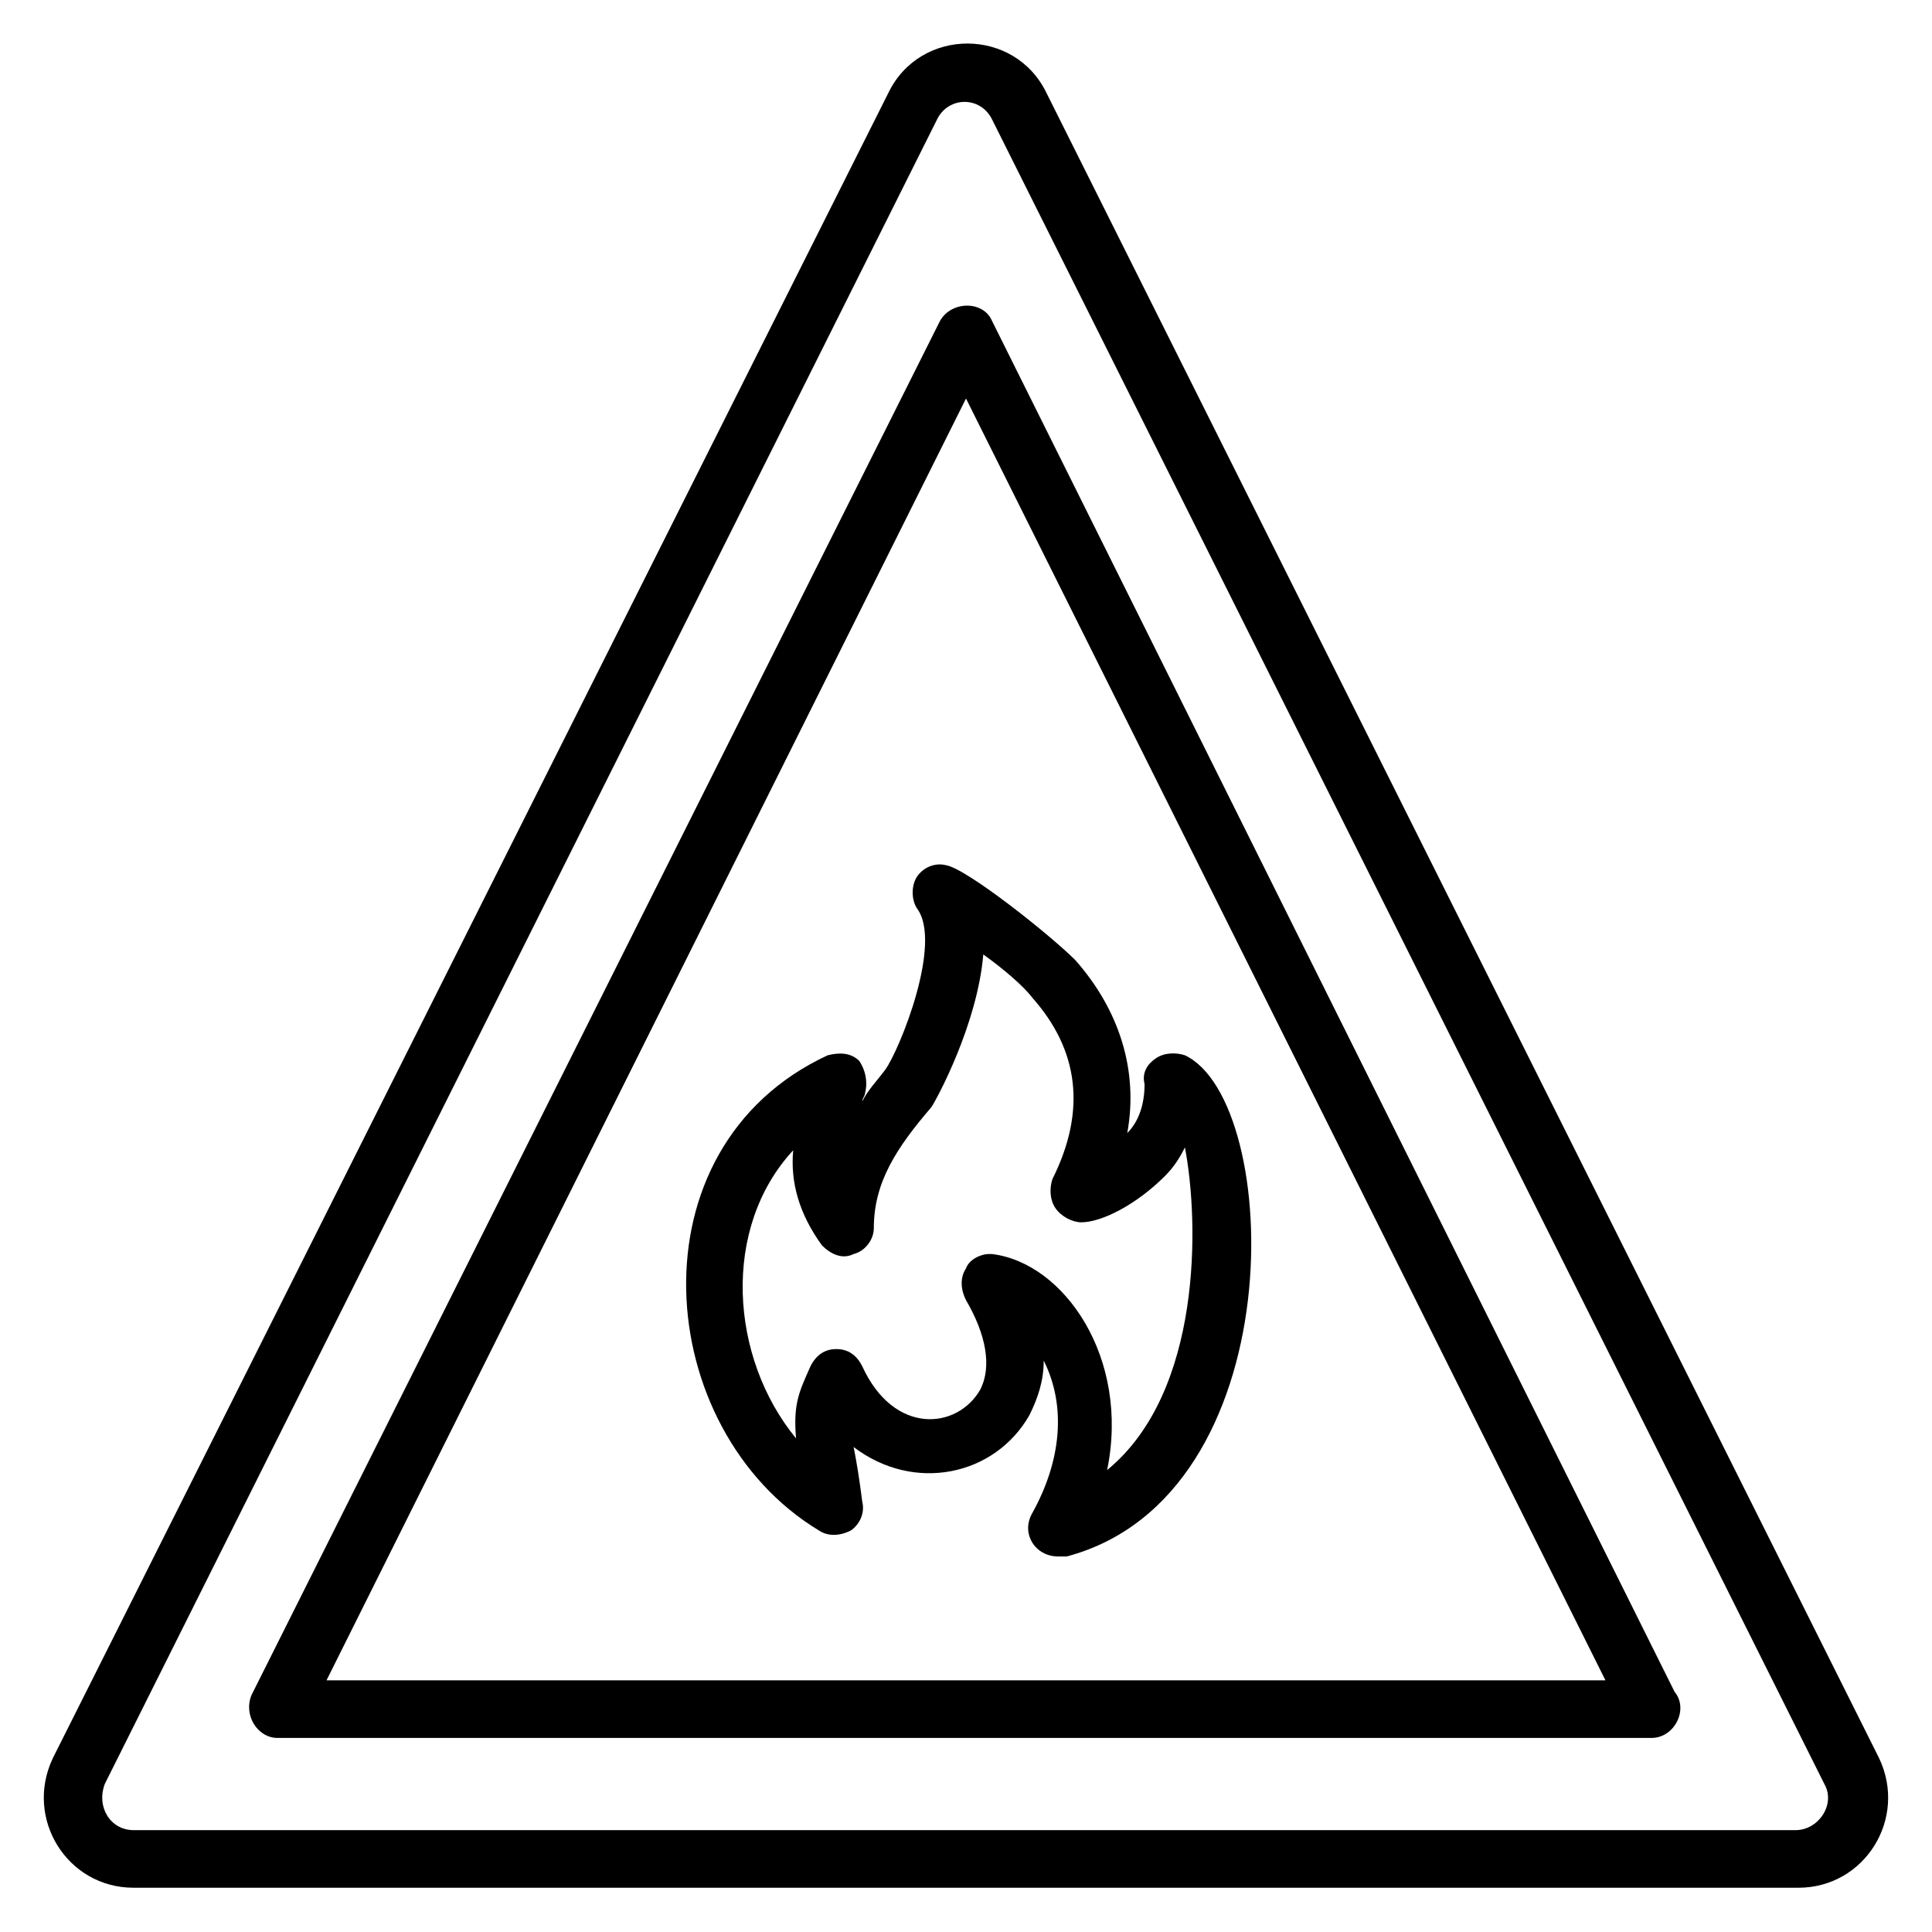
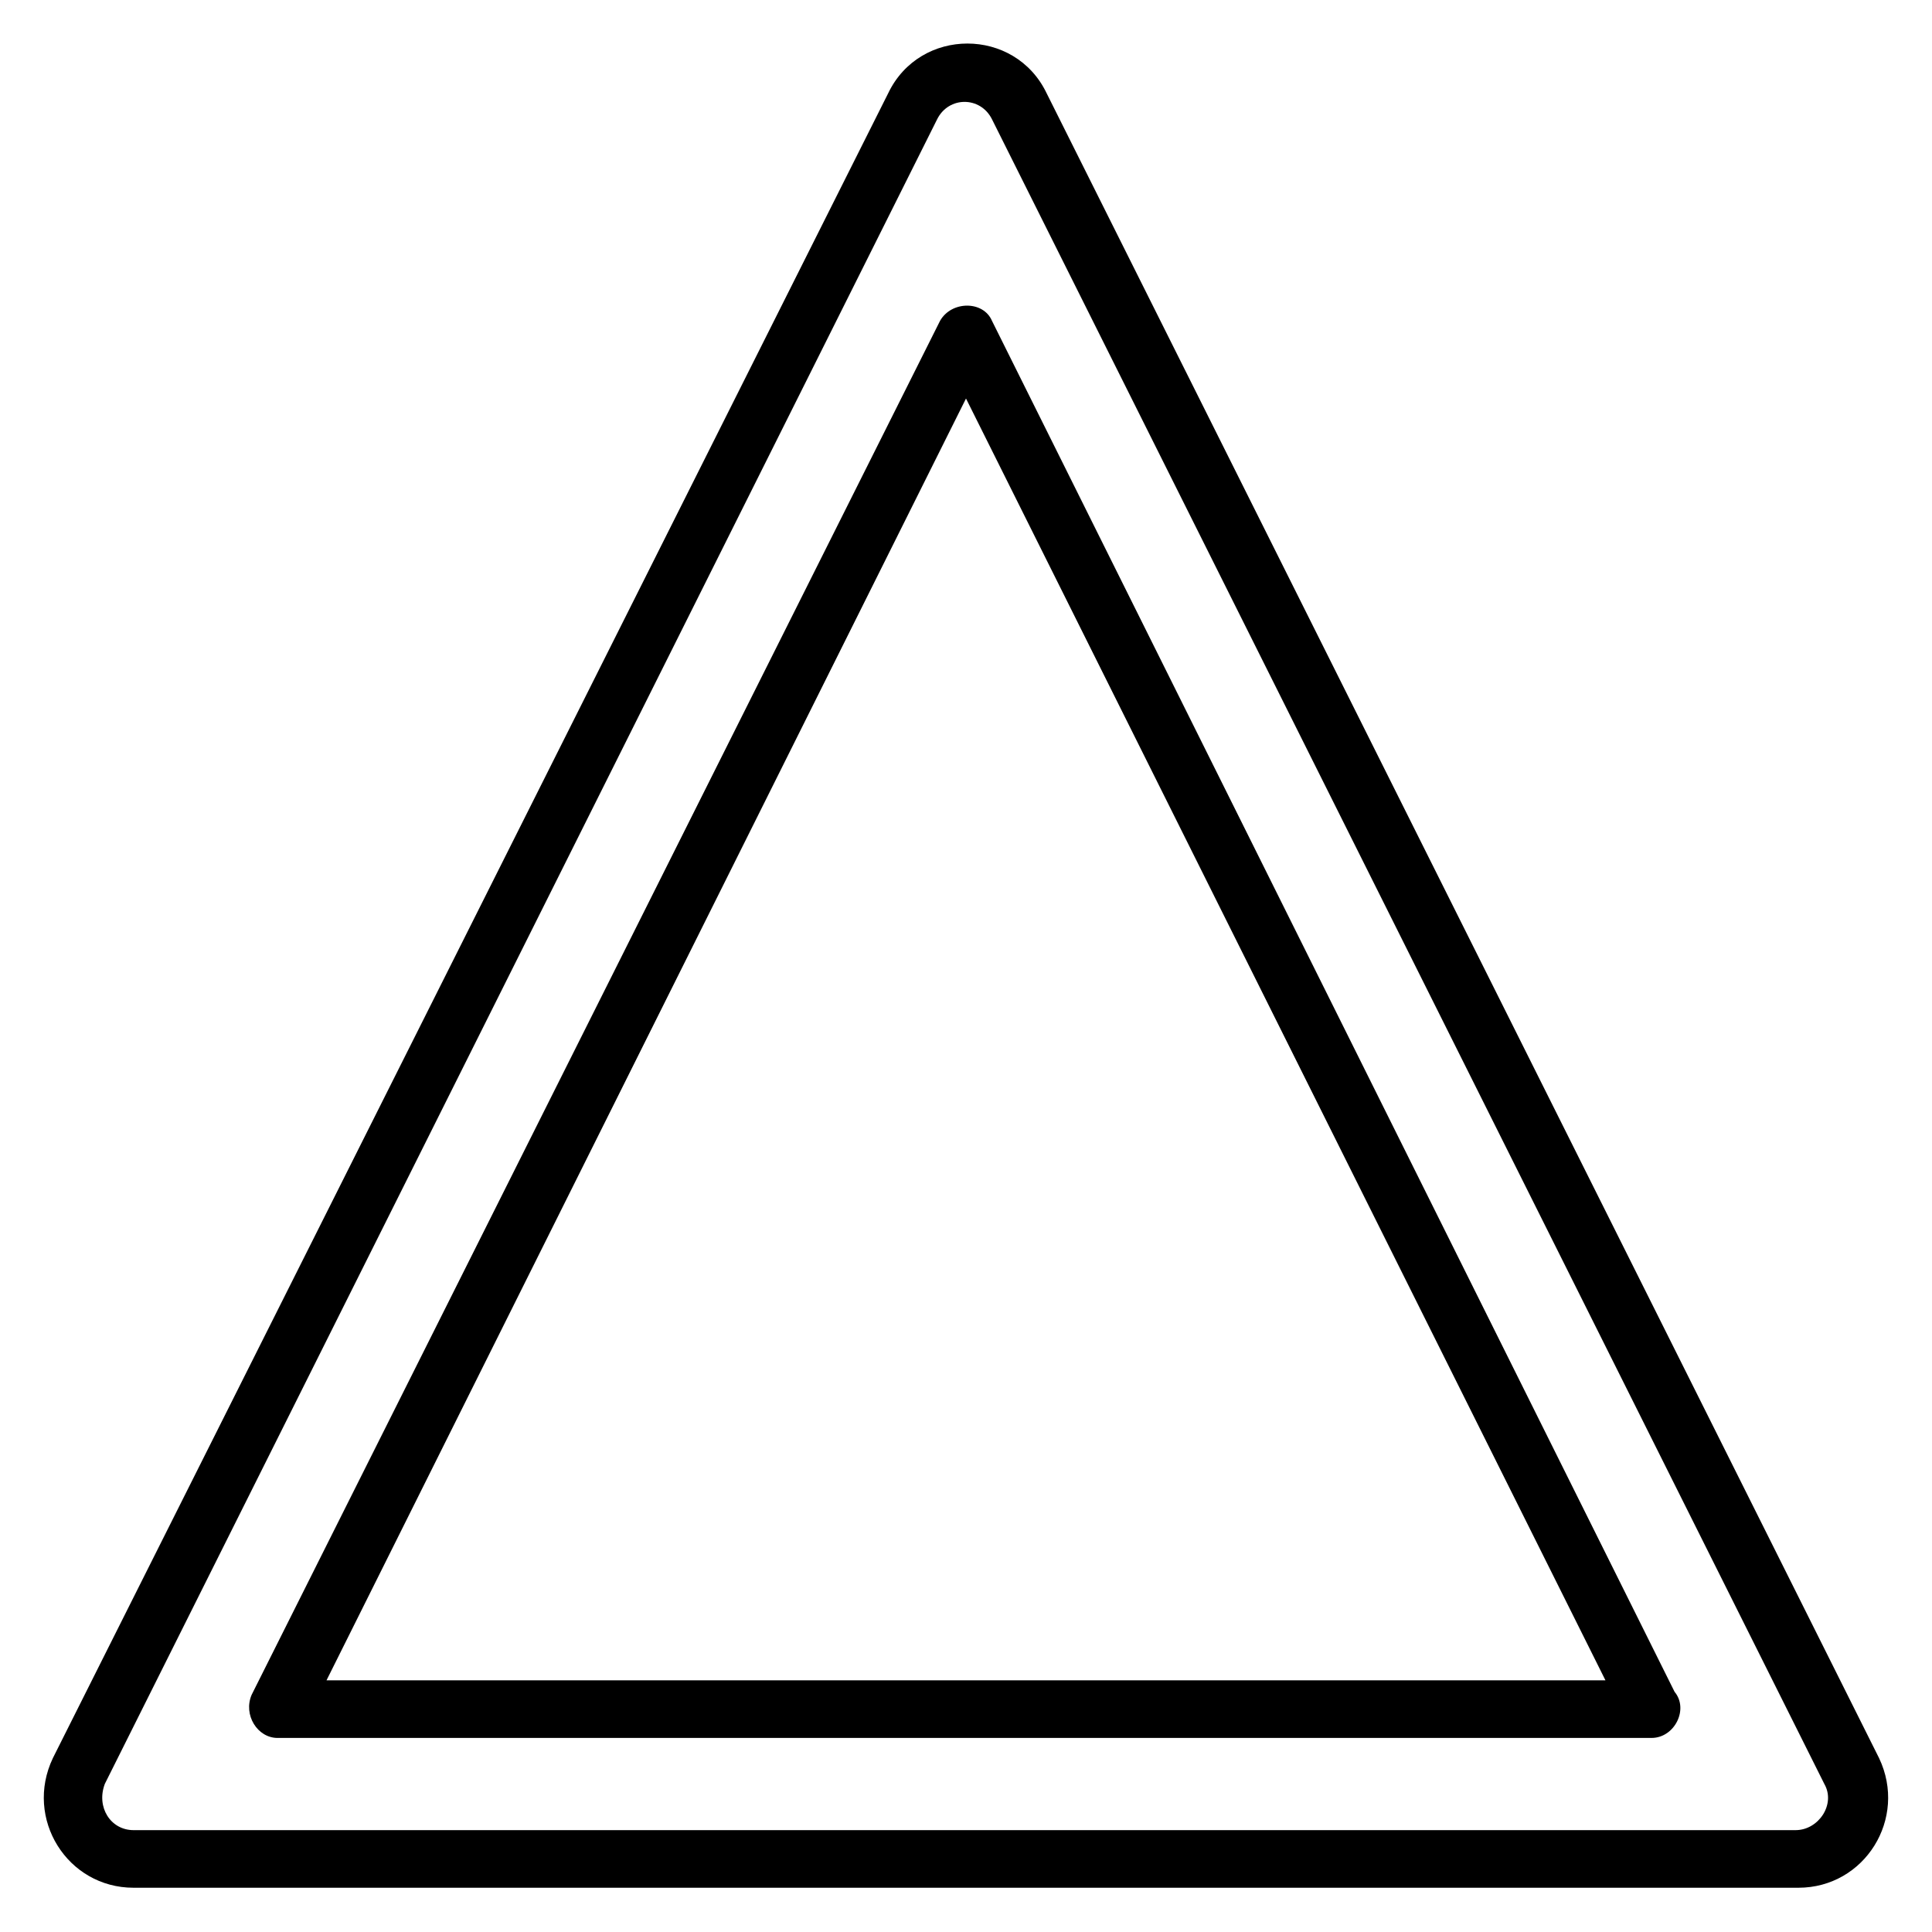
<svg xmlns="http://www.w3.org/2000/svg" fill="#000000" width="800px" height="800px" version="1.1" viewBox="144 144 512 512">
  <g>
    <path d="m179.39 644.27h441.21c17.559 0 29.008-18.32 21.375-34.352l-220.61-441.21c-8.398-17.559-33.586-17.559-41.984 0l-221.37 441.21c-7.633 16.031 3.82 34.352 21.375 34.352zm-7.633-27.48 220.61-441.21c3.055-6.106 11.449-6.106 14.504 0l220.61 441.21c3.055 5.344-1.527 12.215-7.633 12.215h-440.45c-6.106 0-9.922-6.109-7.633-12.215z" />
    <path d="m217.56 604.57h364.12c6.106 0 9.922-7.633 6.106-12.215l-180.91-363.35c-2.289-5.344-10.688-5.344-13.742 0l-182.44 364.12c-2.289 5.344 1.527 11.449 6.871 11.449zm182.44-354.96 169.46 339.69h-338.93z" />
-     <path d="m458.01 423.66c-2.289-0.762-5.344-0.762-7.633 0.762-2.289 1.527-3.816 3.816-3.055 6.871 0 5.344-1.527 9.922-4.582 12.977 3.055-16.793-2.289-32.824-13.742-45.801-6.871-6.871-29.008-24.426-34.352-25.191-3.055-0.762-6.106 0.762-7.633 3.055-1.527 2.289-1.527 6.106 0 8.398 6.871 9.16-4.582 37.402-8.398 42.746-2.289 3.055-4.582 5.344-6.106 8.398 0-0.762 0.762-1.527 0.762-2.289 0.762-3.055 0-6.106-1.527-8.398-2.289-2.289-5.344-2.289-8.398-1.527-52.672 24.426-46.562 99.234-2.289 125.95 2.289 1.527 5.344 1.527 8.398 0 2.289-1.527 3.816-4.582 3.055-7.633-0.762-6.106-1.527-10.688-2.289-14.504 16.031 12.215 37.402 7.633 46.562-8.398 2.289-4.582 3.816-9.16 3.816-14.504 6.106 12.215 4.582 26.719-3.055 40.457-3.055 5.344 0.762 11.449 6.871 11.449h2.289c60.312-16.031 57.258-120.61 31.305-132.82zm-20.609 109.92c6.106-29.77-11.449-54.961-30.535-57.25h-0.762c-2.289 0-5.344 1.527-6.106 3.816-1.527 2.289-1.527 5.344 0 8.398 5.344 9.16 6.871 17.559 3.816 23.664-6.106 10.688-22.902 12.215-31.297-6.106-1.527-3.055-3.816-4.582-6.871-4.582-3.055 0-5.344 1.527-6.871 4.582-3.055 6.871-4.582 9.922-3.816 19.082-17.559-21.375-19.848-55.723-0.762-76.336-0.762 8.398 1.527 16.793 7.633 25.191 2.289 2.289 5.344 3.816 8.398 2.289 3.055-0.762 5.344-3.816 5.344-6.871 0-12.215 6.106-21.375 15.266-32.062 1.527-2.289 12.215-22.137 13.742-40.457 5.344 3.816 10.688 8.398 12.977 11.449 12.215 13.742 14.504 29.77 5.344 48.09-0.762 2.289-0.762 5.344 0.762 7.633 1.527 2.289 4.582 3.816 6.871 3.816 5.344 0 14.504-4.582 22.137-12.215 2.289-2.289 3.816-4.582 5.344-7.633 3.812 19.852 4.578 64.887-20.613 85.5z" />
  </g>
</svg>